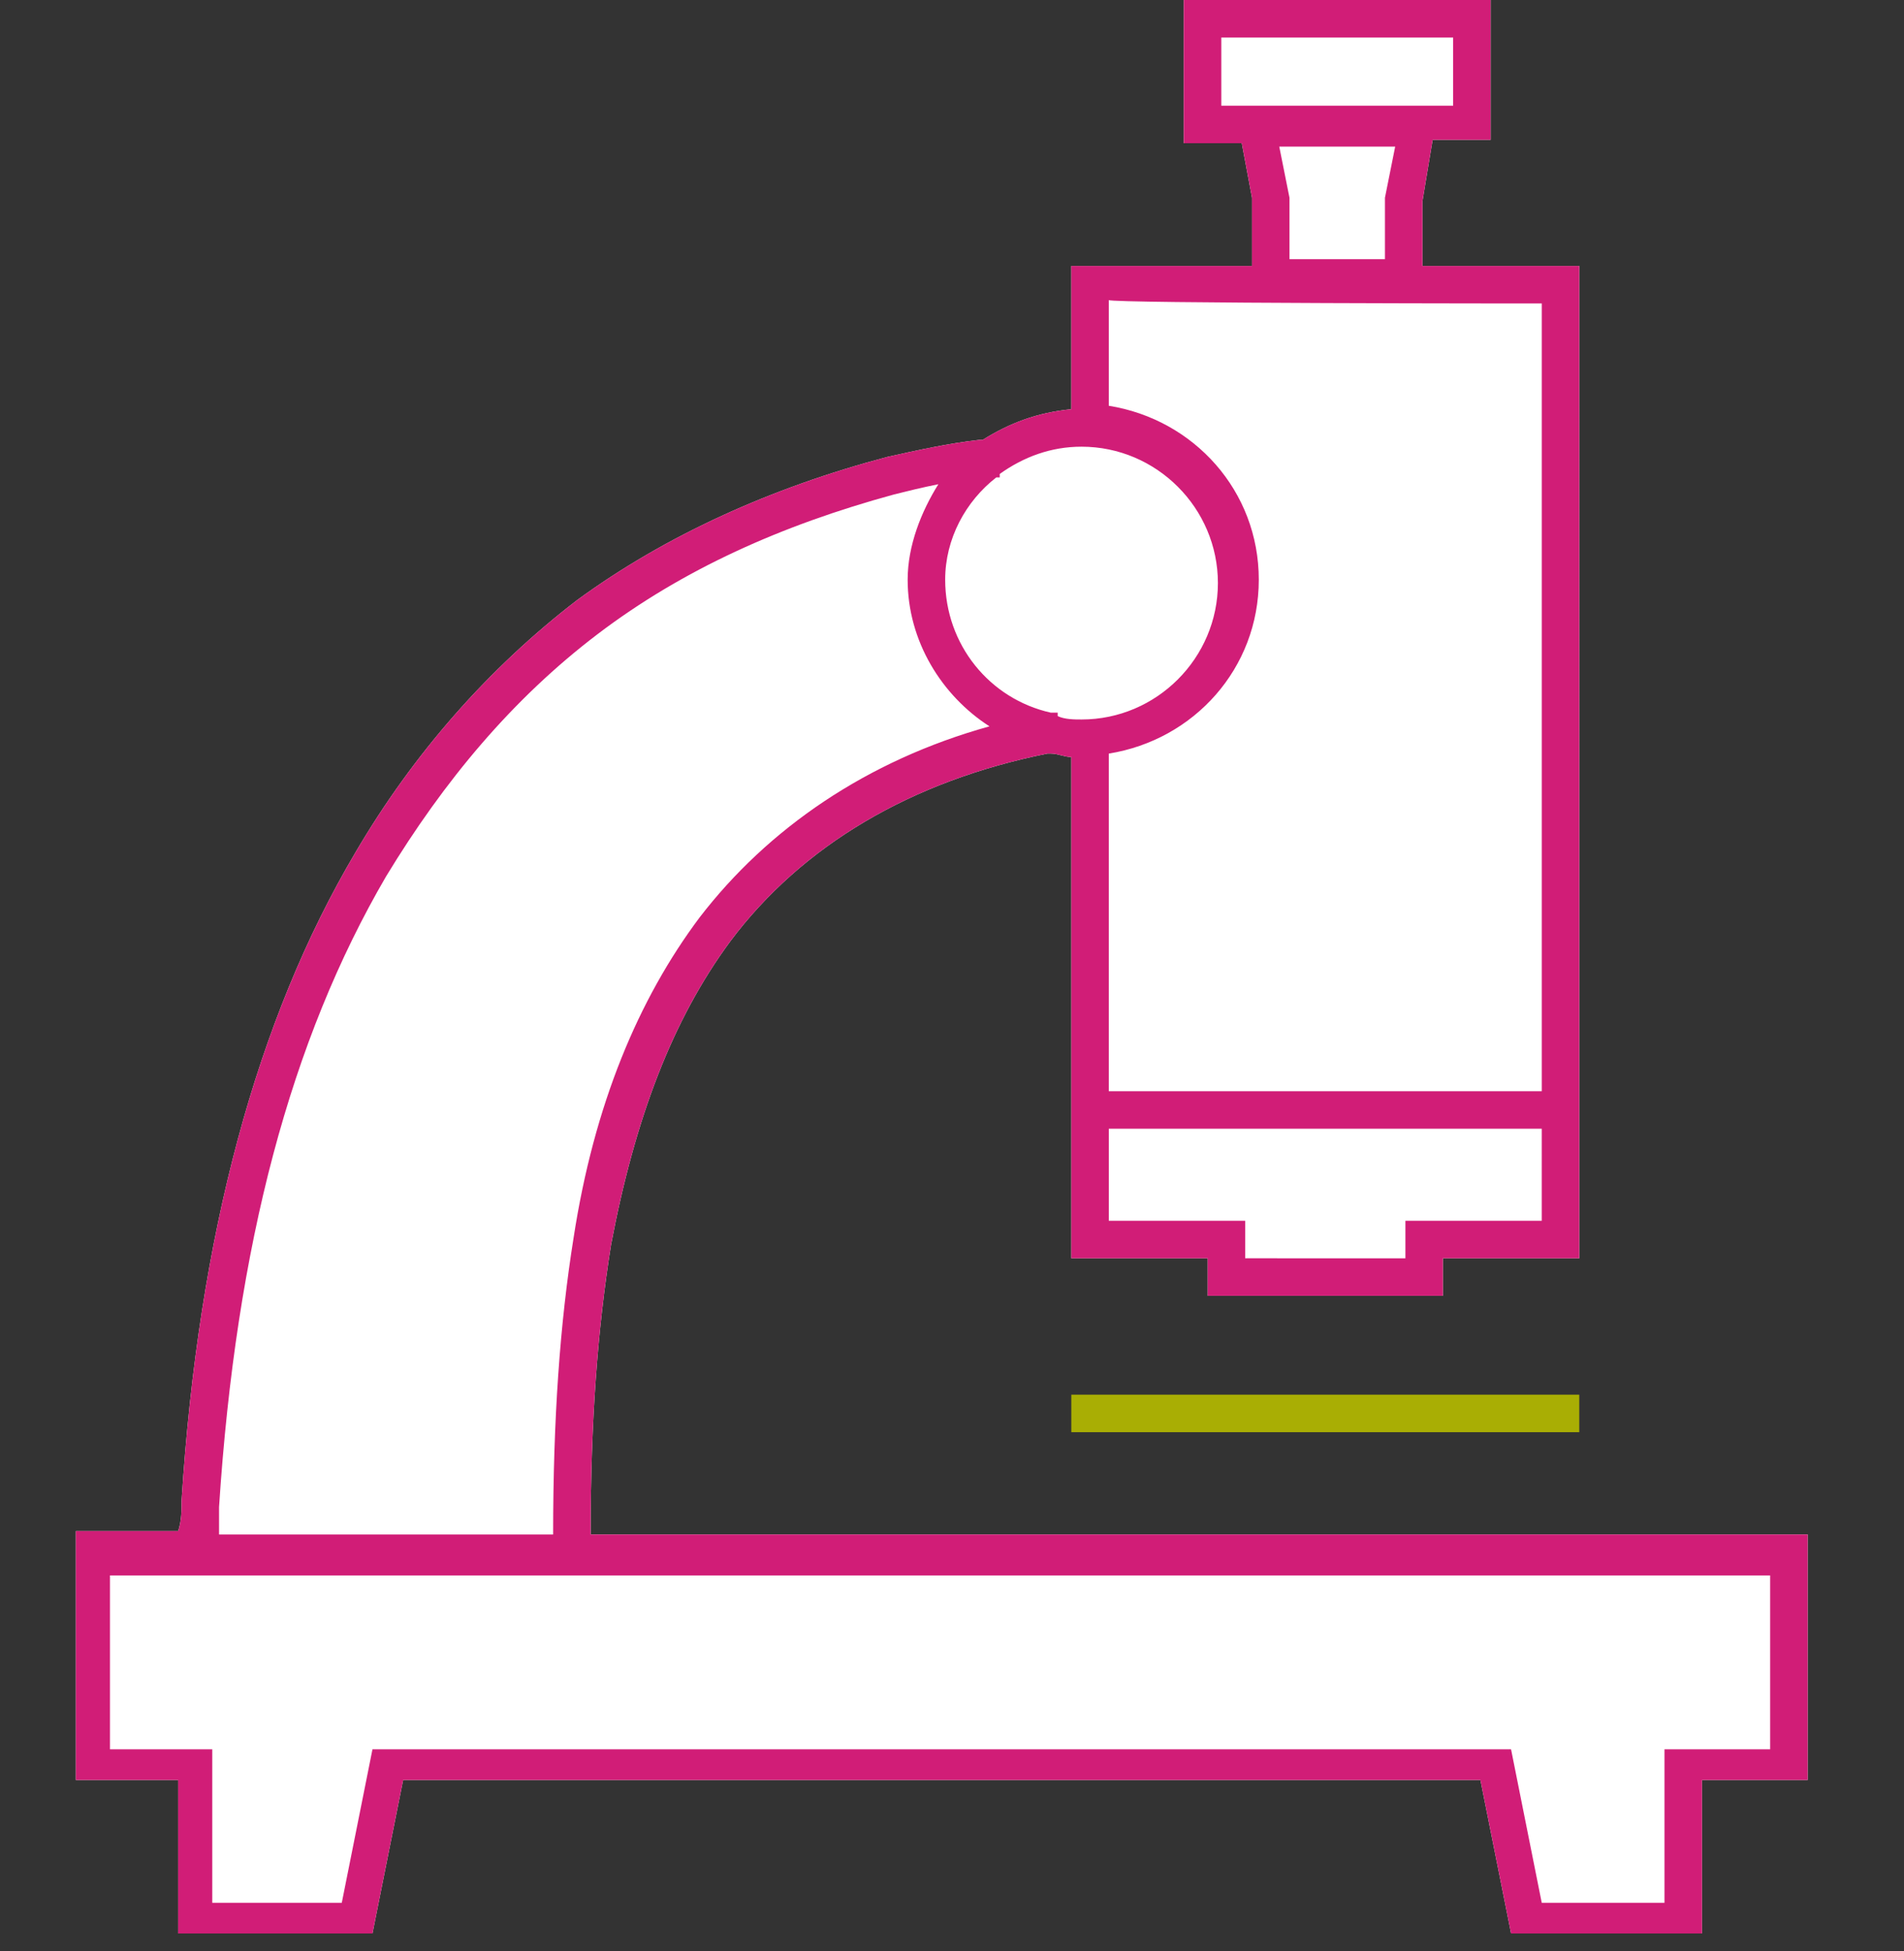
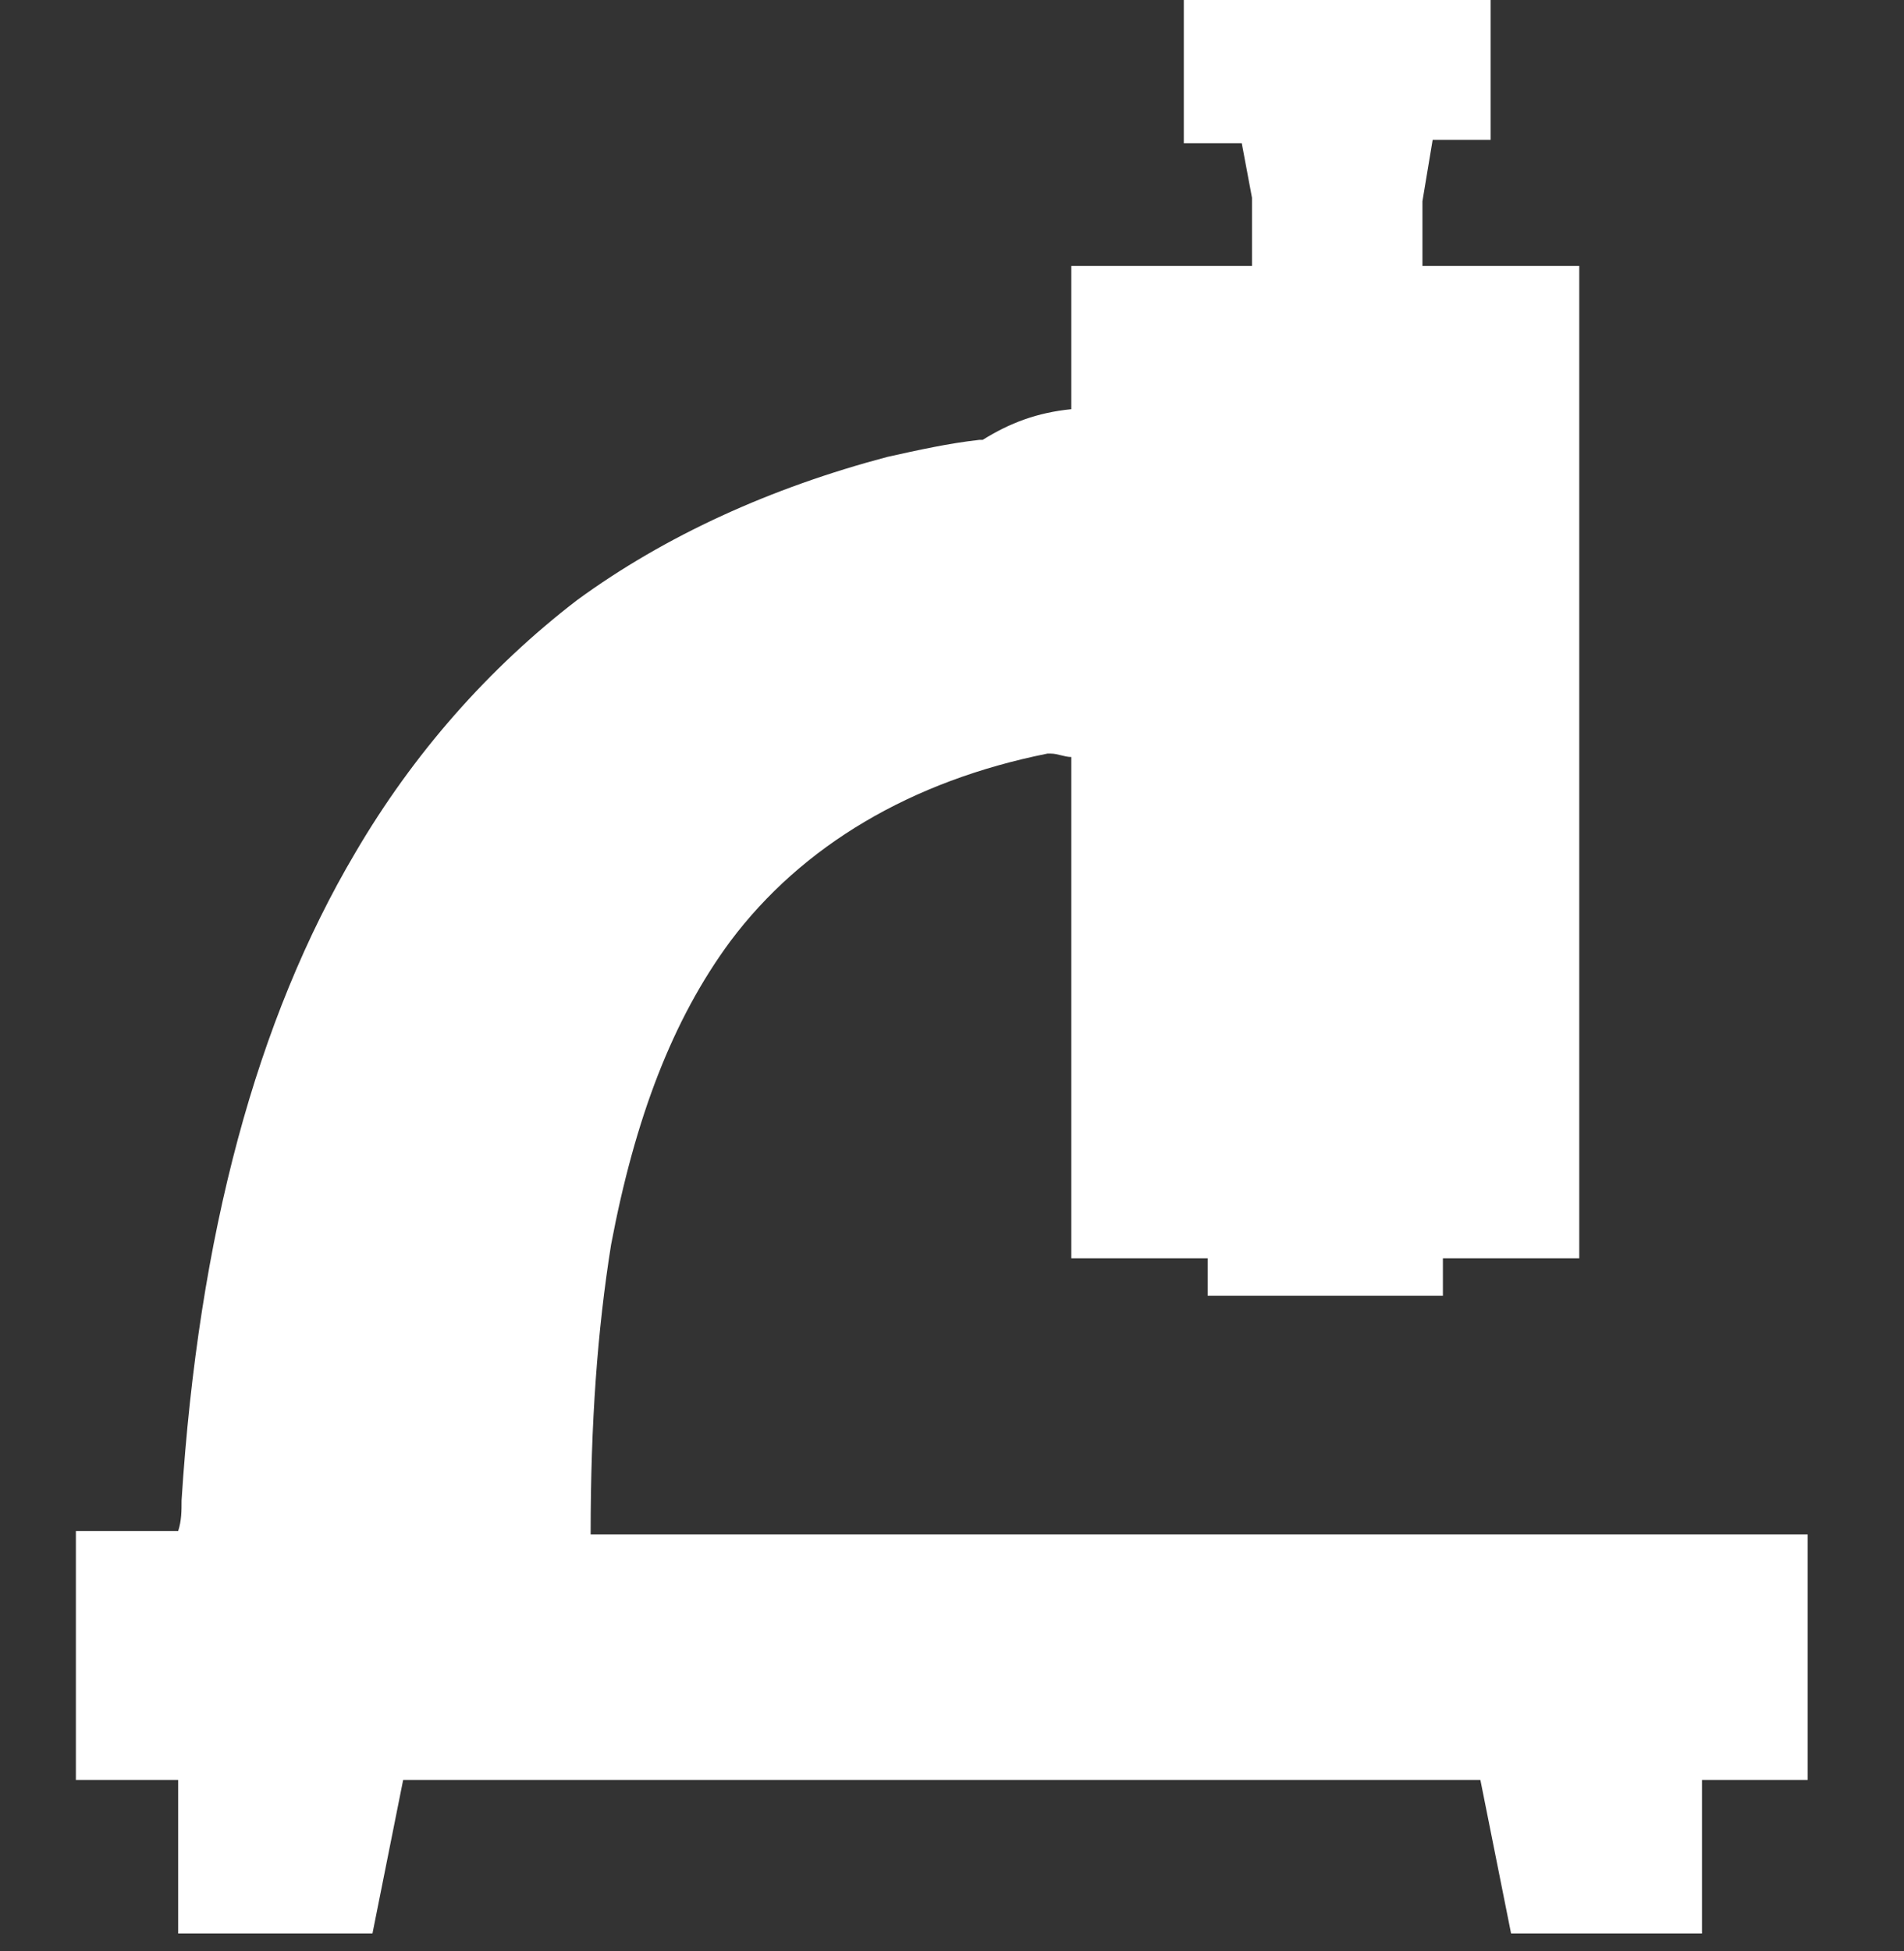
<svg xmlns="http://www.w3.org/2000/svg" width="122" height="125" viewBox="0 0 122 125">
  <rect x="0" y="0" width="122" height="125" fill="#333333" stroke="none" />
  <g fill="none" fill-rule="evenodd">
    <g fill-rule="nonzero">
      <g>
        <g>
-           <path fill="#A9AE04" d="M51.17 47.4c2.84 0 5.243-2.402 5.243-5.242s-2.403-5.242-5.243-5.242c-2.84 0-5.242 2.402-5.242 5.242S48.112 47.4 51.17 47.4zm0-8.082c1.53 0 2.84 1.31 2.84 2.84 0 1.529-1.31 2.84-2.84 2.84-1.529 0-2.84-1.311-2.84-2.84 0-1.53 1.093-2.84 2.84-2.84z" transform="translate(-371 -1430) translate(208 1380) translate(163 50)" />
          <path fill="#FFF" d="M37.846 98.296c0-7.209.437-13.106 1.31-18.567 1.53-8.082 3.932-14.417 7.646-19.44 4.587-6.117 11.577-10.267 20.314-12.015h.219c.436 0 .873.219 1.31.219v32.11h8.738v2.402h15.072v-2.402h8.737V17.038H91.144v-4.15l.655-3.932h3.714V0h-19.66v9.174h3.714l.655 3.495v4.369H68.645v9.174c-2.184.219-3.932.874-5.68 1.966h-.218c-1.965.219-3.931.655-5.897 1.092-7.427 1.966-14.199 5.024-19.878 9.175-5.68 4.368-10.485 9.83-14.198 16.164-6.335 10.703-10.048 24.464-11.14 41.502 0 .656 0 1.311-.219 1.966H4.862v15.946h6.553v9.83h12.451l1.966-9.83h69.025l1.966 9.83h12.233v-9.83h6.771V98.296H37.846z" transform="translate(-371 -1430) translate(208 1380) translate(163 50)" />
-           <path fill="#FFF" d="M78.256 2.403L93.11 2.403 93.11 6.771 78.256 6.771 78.256 2.403zM81.97 9.393L89.397 9.393 88.741 12.669 88.741 16.601 82.625 16.601 82.625 12.669zM63.84 30.58h.218v-.218c1.53-1.092 3.277-1.747 5.243-1.747 4.805 0 8.737 3.932 8.737 8.737 0 4.806-3.932 8.738-8.737 8.738-.437 0-1.093 0-1.53-.219v-.218h-.436c-3.932-.874-6.772-4.369-6.772-8.519 0-2.621 1.31-5.024 3.277-6.553zM98.789 78.2L90.052 78.2 90.052 80.603 79.785 80.603 79.785 78.2 71.048 78.2 71.048 72.302 98.789 72.302z" transform="translate(-371 -1430) translate(208 1380) translate(163 50)" />
-           <path fill="#FFF" d="M98.79 19.44V69.9H71.047V48.273c5.46-.874 9.611-5.46 9.611-11.14 0-5.68-4.15-10.266-9.611-11.14v-6.772c0 .219 27.741.219 27.741.219zM14.036 96.548c1.093-16.82 4.588-29.925 10.704-40.41 3.713-6.116 8.082-11.359 13.543-15.51 5.46-4.15 11.795-6.989 19.004-8.955.873-.218 1.747-.437 2.84-.655-1.093 1.747-1.967 3.932-1.967 6.116 0 3.932 2.185 7.427 5.243 9.393-7.864 2.184-14.198 6.553-18.567 12.232-3.932 5.242-6.772 12.014-8.082 20.533-.874 5.46-1.31 11.577-1.31 19.004H14.035v-1.748zM113.424 112.057L106.653 112.057 106.653 121.887 98.789 121.887 96.823 112.057 23.866 112.057 21.9 121.887 13.6 121.887 13.6 112.057 7.047 112.057 7.047 100.917 11.197 100.917 37.627 100.917 113.424 100.917z" transform="translate(-371 -1430) translate(208 1380) translate(163 50)" />
-           <path fill="#D11D77" d="M37.846 98.296c0-7.209.437-13.106 1.31-18.567 1.53-8.082 3.932-14.417 7.646-19.44 4.587-6.117 11.577-10.267 20.314-12.015h.219c.436 0 .873.219 1.31.219v32.11h8.738v2.402h15.072v-2.402h8.737V17.038H91.144v-4.15l.655-3.932h3.714V0h-19.66v9.174h3.714l.655 3.495v4.369H68.645v9.174c-2.184.219-3.932.874-5.68 1.966h-.218c-1.965.219-3.931.655-5.897 1.092-7.427 1.966-14.199 5.024-19.878 9.175-5.68 4.368-10.485 9.83-14.198 16.164-6.335 10.703-10.048 24.464-11.14 41.502 0 .656 0 1.311-.219 1.966H4.862v15.946h6.553v9.83h12.451l1.966-9.83h69.025l1.966 9.83h12.233v-9.83h6.771V98.296H37.846zm40.41-95.893H93.11V6.77H78.256V2.403zm3.714 6.99h7.427l-.656 3.276v3.932h-6.116V12.67l-.655-3.276zM63.84 30.58h.218v-.219c1.53-1.092 3.277-1.747 5.243-1.747 4.805 0 8.737 3.932 8.737 8.737 0 4.806-3.932 8.738-8.737 8.738-.437 0-1.093 0-1.53-.219v-.218h-.436c-3.932-.874-6.772-4.369-6.772-8.519 0-2.621 1.31-5.024 3.277-6.553zM98.79 78.2h-8.738v2.403H79.785V78.2h-8.737v-5.898h27.741V78.2zm0-58.76V69.9H71.047V48.273c5.46-.874 9.611-5.46 9.611-11.14 0-5.68-4.15-10.266-9.611-11.14v-6.772c0 .219 27.741.219 27.741.219zM14.035 96.549c1.093-16.82 4.588-29.925 10.704-40.41 3.713-6.116 8.082-11.359 13.543-15.51 5.46-4.15 11.795-6.989 19.004-8.955.873-.218 1.747-.437 2.84-.655-1.093 1.747-1.967 3.932-1.967 6.116 0 3.932 2.185 7.427 5.243 9.393-7.864 2.184-14.198 6.553-18.567 12.232-3.932 5.242-6.772 12.014-8.082 20.533-.874 5.46-1.31 11.577-1.31 19.004H14.035v-1.748zm99.388 15.51h-6.771v9.829h-7.864l-1.966-9.83H23.866l-1.966 9.83h-8.3v-9.83H7.047v-11.14h106.377v11.14z" transform="translate(-371 -1430) translate(208 1380) translate(163 50)" />
-           <path fill="#A9AE04" d="M68.645 89.34H101.192V91.743H68.645z" transform="translate(-371 -1430) translate(208 1380) translate(163 50)" />
        </g>
      </g>
    </g>
  </g>
</svg>